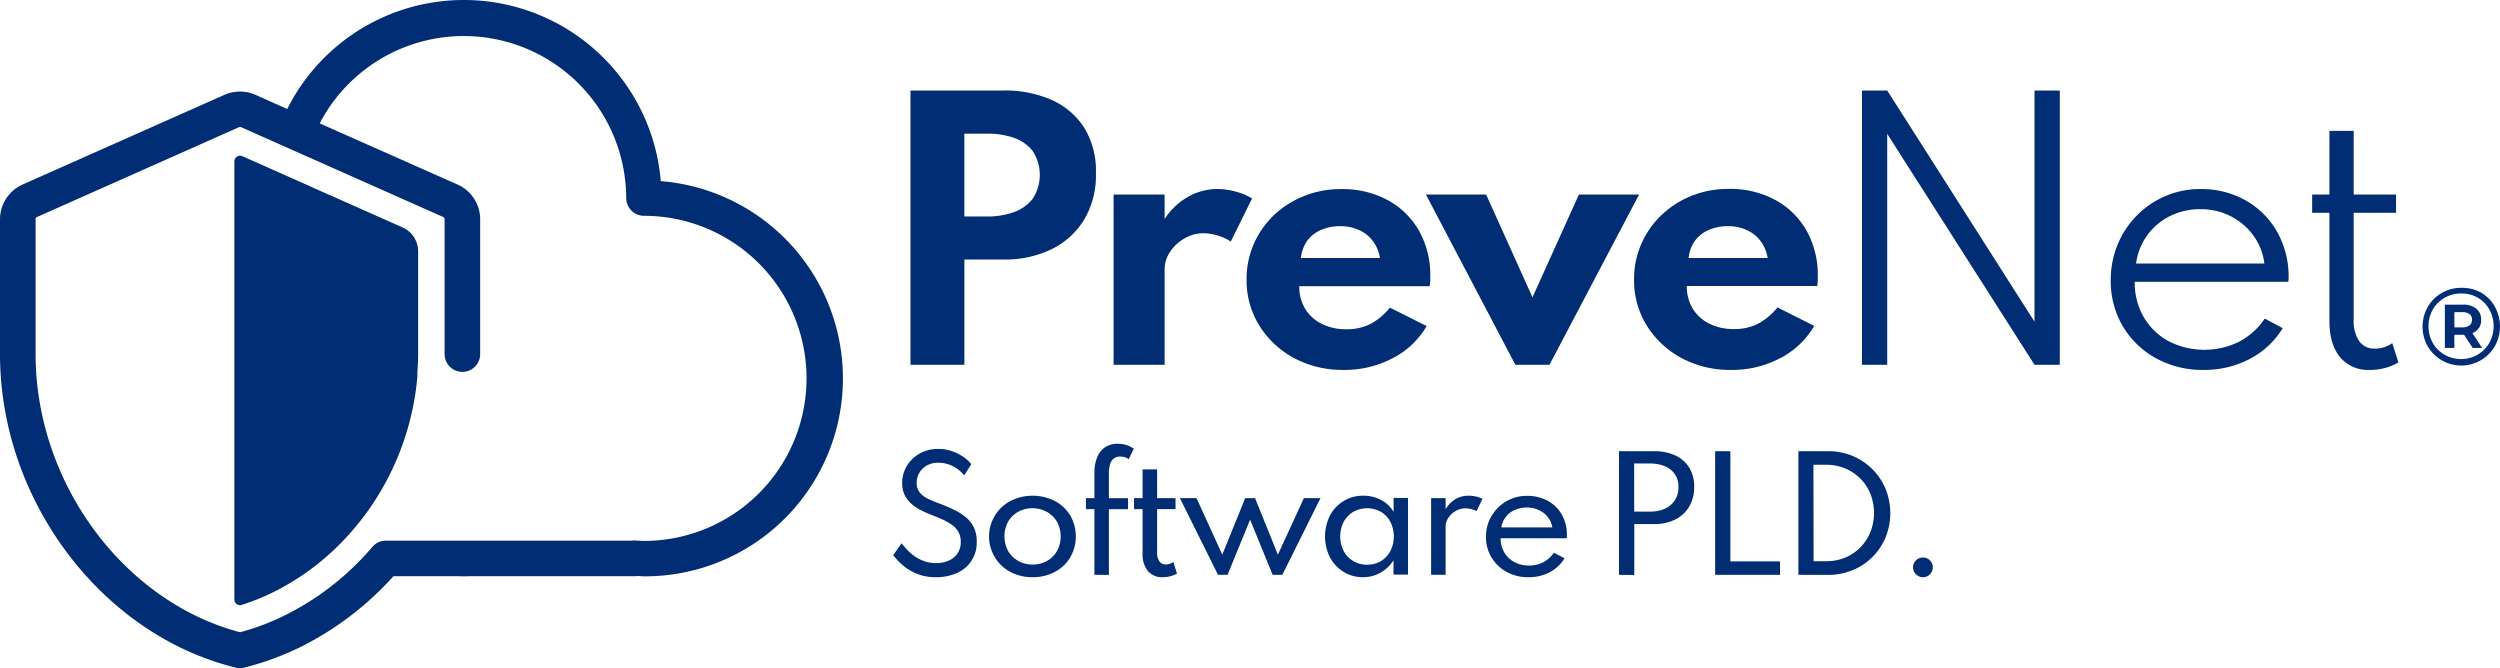
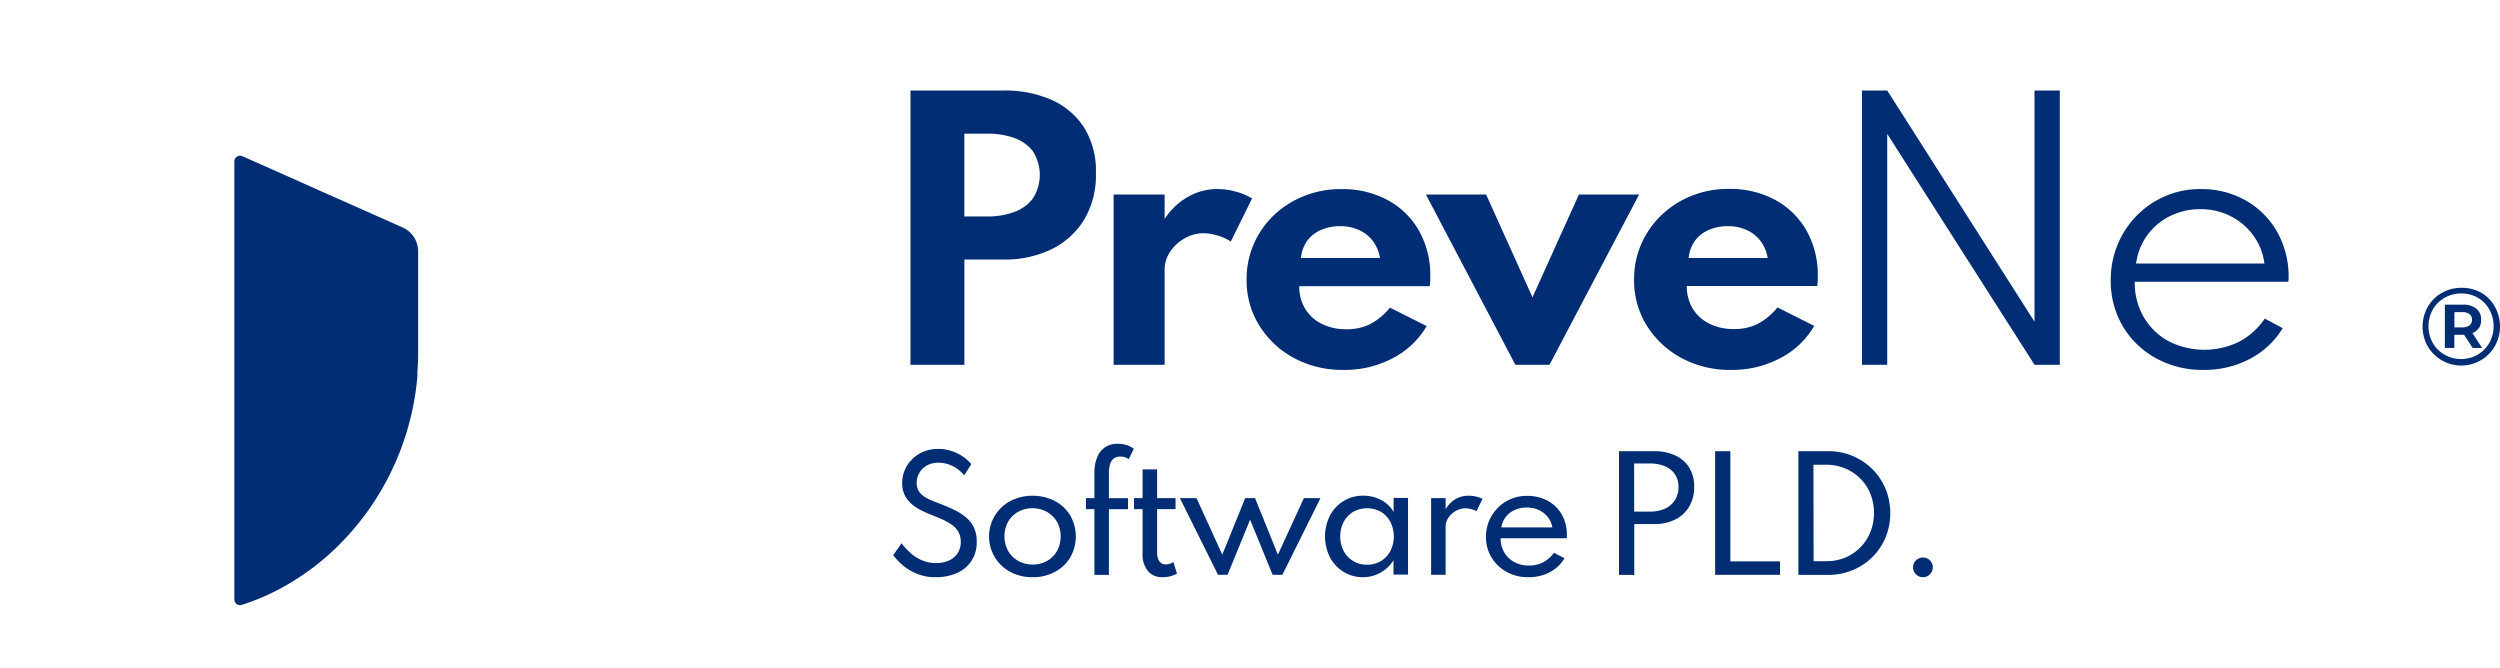
<svg xmlns="http://www.w3.org/2000/svg" xmlns:ns1="http://sodipodi.sourceforge.net/DTD/sodipodi-0.dtd" xmlns:ns2="http://www.inkscape.org/namespaces/inkscape" id="Capa_1" data-name="Capa 1" viewBox="0 0 632.584 169.06" version="1.1" ns1:docname="Isotipo_Color_Ajustado.svg" width="632.584" height="169.06" ns2:version="1.0.1 (3bc2e813f5, 2020-09-07)">
  <ns1:namedview pagecolor="#ffffff" bordercolor="#666666" borderopacity="1" objecttolerance="10" gridtolerance="10" guidetolerance="10" ns2:pageopacity="0" ns2:pageshadow="2" ns2:window-width="2560" ns2:window-height="1351" id="namedview53" showgrid="false" ns2:zoom="1.6657562" ns2:cx="316.28" ns2:cy="84.599946" ns2:window-x="-9" ns2:window-y="-9" ns2:window-maximized="1" ns2:current-layer="Capa_1" />
  <defs id="defs4">
    <style id="style2">.cls-1{fill:#002d74;}</style>
  </defs>
  <path class="cls-1" d="m 230.38,92.3 v -69.4 h 23.64 a 29.18,29.18 0 0 1 12,2.35 18.86,18.86 0 0 1 8.28,7 20.8,20.8 0 0 1 3,11.59 21.89,21.89 0 0 1 -3,11.78 19.89,19.89 0 0 1 -8.28,7.47 27,27 0 0 1 -12,2.58 h -10 v 26.63 z m 13.63,-37.52 h 5.8 a 19.89,19.89 0 0 0 6.59,-1.05 10.59,10.59 0 0 0 4.86,-3.37 11.06,11.06 0 0 0 0,-12.22 10.5,10.5 0 0 0 -4.86,-3.32 20.15,20.15 0 0 0 -6.59,-1 h -5.8 z" id="path6" />
  <path class="cls-1" d="m 281.78,92.3 v -43.07 h 12.91 v 6.18 a 17.23,17.23 0 0 1 5.87,-5.58 15,15 0 0 1 7.46,-2 17.68,17.68 0 0 1 4.72,0.67 14.92,14.92 0 0 1 4.07,1.73 l -5.38,10.89 a 12.22,12.22 0 0 0 -3.34,-1.53 12.53,12.53 0 0 0 -3.56,-0.57 9.45,9.45 0 0 0 -4.79,1.3 10.75,10.75 0 0 0 -3.66,3.39 7.89,7.89 0 0 0 -1.39,4.48 v 24.11 z" id="path8" />
  <path class="cls-1" d="m 339.95,93.6 a 25.83,25.83 0 0 1 -12.51,-3 23.28,23.28 0 0 1 -8.77,-8.19 21.53,21.53 0 0 1 -3.24,-11.69 22,22 0 0 1 1.83,-9 22.56,22.56 0 0 1 5.11,-7.3 23.83,23.83 0 0 1 7.61,-4.82 24.77,24.77 0 0 1 9.38,-1.75 24,24 0 0 1 11.8,2.8 20.08,20.08 0 0 1 7.91,7.76 22.91,22.91 0 0 1 2.84,11.57 c 0,0.36 0,0.67 0,0.94 0,0.27 -0.07,0.77 -0.15,1.5 h -33 a 10.81,10.81 0 0 0 1.49,5.72 10.23,10.23 0 0 0 4.19,3.8 13.65,13.65 0 0 0 6.26,1.37 13.2,13.2 0 0 0 6,-1.3 16.18,16.18 0 0 0 5,-4.17 l 9.3,4.67 a 21.17,21.17 0 0 1 -8.72,8.19 26,26 0 0 1 -12.33,2.9 z m -10.77,-28.31 h 20 a 9.84,9.84 0 0 0 -1.79,-4.29 9,9 0 0 0 -3.47,-2.77 11.19,11.19 0 0 0 -4.76,-1 11.9,11.9 0 0 0 -5,1 8.43,8.43 0 0 0 -3.45,2.77 9.08,9.08 0 0 0 -1.53,4.29 z" id="path10" />
  <path class="cls-1" d="m 383.44,92.3 -22.63,-43.07 h 15.23 l 11.73,26 11.74,-26 h 15.23 l -22.67,43.07 z" id="path12" />
  <path class="cls-1" d="m 438,93.6 a 25.77,25.77 0 0 1 -12.51,-3 23.31,23.31 0 0 1 -8.78,-8.19 21.52,21.52 0 0 1 -3.23,-11.69 22,22 0 0 1 1.83,-9 22.56,22.56 0 0 1 5.11,-7.3 23.72,23.72 0 0 1 7.61,-4.87 24.73,24.73 0 0 1 9.38,-1.75 24,24 0 0 1 11.8,2.8 20.15,20.15 0 0 1 7.91,7.76 22.91,22.91 0 0 1 2.84,11.57 c 0,0.36 0,0.67 0,0.94 0,0.27 -0.06,0.77 -0.14,1.5 h -33 a 10.81,10.81 0 0 0 1.49,5.72 10.23,10.23 0 0 0 4.19,3.8 13.65,13.65 0 0 0 6.26,1.37 13.2,13.2 0 0 0 6,-1.3 16.18,16.18 0 0 0 5,-4.17 l 9.3,4.67 a 21.14,21.14 0 0 1 -8.59,8.16 26,26 0 0 1 -12.47,2.98 z m -10.72,-28.31 h 20 a 9.61,9.61 0 0 0 -1.79,-4.29 8.88,8.88 0 0 0 -3.46,-2.77 11.22,11.22 0 0 0 -4.76,-1 11.87,11.87 0 0 0 -5,1 8.43,8.43 0 0 0 -3.45,2.77 9.08,9.08 0 0 0 -1.54,4.29 z" id="path14" />
  <path class="cls-1" d="m 471.14,92.3 v -69.4 h 6.39 l 37.27,58.5 v -58.5 h 6.4 v 69.4 h -6.4 l -37.27,-58.43 v 58.43 z" id="path16" />
  <path class="cls-1" d="m 557.54,93.6 a 24.24,24.24 0 0 1 -12.09,-3 22,22 0 0 1 -8.36,-8.14 22.45,22.45 0 0 1 -3,-11.59 23.28,23.28 0 0 1 1.75,-9 22.72,22.72 0 0 1 4.86,-7.34 22.41,22.41 0 0 1 7.23,-4.92 22.05,22.05 0 0 1 8.79,-1.77 22.77,22.77 0 0 1 11.38,2.8 21,21 0 0 1 7.91,7.71 23,23 0 0 1 3.09,11.36 c 0,0.34 0,0.61 0,0.82 a 5.77,5.77 0 0 1 -0.11,0.78 h -38.83 a 17.32,17.32 0 0 0 2.27,8.92 16.37,16.37 0 0 0 6.25,6.08 19.92,19.92 0 0 0 17.88,0.16 17.84,17.84 0 0 0 6.5,-5.86 l 4.54,2.43 a 21.17,21.17 0 0 1 -8.35,7.79 24.77,24.77 0 0 1 -11.71,2.77 z m -17,-26.92 h 32.43 a 15.24,15.24 0 0 0 -2.82,-7.13 16.19,16.19 0 0 0 -5.74,-4.86 16.56,16.56 0 0 0 -7.59,-1.76 17,17 0 0 0 -7.74,1.75 15.57,15.57 0 0 0 -5.8,4.92 15.41,15.41 0 0 0 -2.78,7.12 z" id="path18" />
-   <path class="cls-1" d="m 599.6,93.6 a 9.17,9.17 0 0 1 -7.51,-3.26 q -2.67,-3.25 -2.67,-9.19 v -27.3 h -4.37 v -4.62 h 4.37 v -16.11 h 6.14 v 16.11 h 10.72 v 4.62 h -10.72 v 27 a 9.1,9.1 0 0 0 1.39,5.46 4.6,4.6 0 0 0 4,1.9 7.23,7.23 0 0 0 4.37,-1.39 l 1.56,4.88 a 12.8,12.8 0 0 1 -3.37,1.41 14.72,14.72 0 0 1 -3.91,0.49 z" id="path20" />
  <path class="cls-1" d="m 627.77,74.03 a 9.2,9.2 0 0 1 3.51,3.57 10.24,10.24 0 0 1 0,10 9.83,9.83 0 0 1 -17,0 10.14,10.14 0 0 1 0,-9.9 9.52,9.52 0 0 1 3.54,-3.56 9.81,9.81 0 0 1 5,-1.31 9.94,9.94 0 0 1 4.95,1.2 z m -0.87,15.71 a 8,8 0 0 0 3,-3 8.74,8.74 0 0 0 0,-8.4 7.76,7.76 0 0 0 -2.92,-3 8.2,8.2 0 0 0 -4.19,-1.08 8.29,8.29 0 0 0 -4.23,1.1 7.87,7.87 0 0 0 -3,3 8.76,8.76 0 0 0 0,8.39 7.84,7.84 0 0 0 3,3 8.46,8.46 0 0 0 8.36,0 z m 0.34,-6.76 a 3.51,3.51 0 0 1 -1.63,1.31 l 2.45,3.75 h -2.39 l -2.17,-3.33 h -2.47 v 3.33 h -2.4 v -10.95 h 4.56 a 5.09,5.09 0 0 1 3.38,1 3.4,3.4 0 0 1 1.24,2.78 3.68,3.68 0 0 1 -0.53,2.11 z m -4.19,-0.14 a 2.83,2.83 0 0 0 1.81,-0.51 1.72,1.72 0 0 0 0.64,-1.43 1.69,1.69 0 0 0 -0.64,-1.42 2.89,2.89 0 0 0 -1.81,-0.5 h -2 v 3.86 z" id="path22" />
  <path class="cls-1" d="m 236.79,146.05 a 12.37,12.37 0 0 1 -4.19,-0.65 13,13 0 0 1 -3.16,-1.6 14.21,14.21 0 0 1 -2.18,-1.87 18.34,18.34 0 0 1 -1.25,-1.45 l 2.1,-3 c 0.29,0.35 0.68,0.81 1.18,1.36 a 13.55,13.55 0 0 0 1.81,1.67 10.22,10.22 0 0 0 2.53,1.4 8.74,8.74 0 0 0 3.26,0.57 7.65,7.65 0 0 0 3.12,-0.61 5.14,5.14 0 0 0 2.25,-1.8 5,5 0 0 0 0.84,-2.95 5.06,5.06 0 0 0 -0.6,-2.55 5.59,5.59 0 0 0 -1.69,-1.81 14.86,14.86 0 0 0 -2.52,-1.4 c -1,-0.42 -2,-0.85 -3.11,-1.28 a 24.07,24.07 0 0 1 -2.39,-1.11 11.06,11.06 0 0 1 -2.24,-1.55 7.18,7.18 0 0 1 -1.65,-2.19 6.84,6.84 0 0 1 -0.62,-3 8.3,8.3 0 0 1 0.66,-3.29 8.51,8.51 0 0 1 1.88,-2.76 8.7,8.7 0 0 1 2.89,-1.9 9.7,9.7 0 0 1 3.72,-0.69 10.32,10.32 0 0 1 3.45,0.57 12,12 0 0 1 2.89,1.45 9.22,9.22 0 0 1 2,1.85 l -1.8,2.82 a 8.71,8.71 0 0 0 -3.81,-2.73 8,8 0 0 0 -2.7,-0.46 5.77,5.77 0 0 0 -3,0.73 5.06,5.06 0 0 0 -1.87,1.89 5,5 0 0 0 -0.64,2.47 3.88,3.88 0 0 0 0.48,2 4.49,4.49 0 0 0 1.3,1.38 10.34,10.34 0 0 0 1.84,1 c 0.68,0.29 1.38,0.57 2.1,0.83 1.29,0.51 2.51,1 3.66,1.57 a 14.12,14.12 0 0 1 3,1.87 7.78,7.78 0 0 1 2.06,2.57 8,8 0 0 1 0.75,3.62 8.29,8.29 0 0 1 -5.06,8 12.9,12.9 0 0 1 -5.29,1.03 z" id="path24" />
  <path class="cls-1" d="m 261.28,146.05 a 11.75,11.75 0 0 1 -5.56,-1.3 10.11,10.11 0 0 1 -3.92,-3.64 10.15,10.15 0 0 1 3.92,-14.37 12.48,12.48 0 0 1 11.13,0 10,10 0 0 1 3.92,3.63 10.67,10.67 0 0 1 0,10.74 10.11,10.11 0 0 1 -3.92,3.64 11.76,11.76 0 0 1 -5.57,1.3 z m 0,-3.2 a 7.23,7.23 0 0 0 3.64,-0.91 6.68,6.68 0 0 0 2.54,-2.52 7.77,7.77 0 0 0 0,-7.37 6.73,6.73 0 0 0 -2.54,-2.51 7.34,7.34 0 0 0 -3.64,-0.94 7.41,7.41 0 0 0 -3.66,0.91 6.8,6.8 0 0 0 -2.54,2.51 7.84,7.84 0 0 0 0,7.37 6.75,6.75 0 0 0 2.54,2.52 7.31,7.31 0 0 0 3.66,0.94 z" id="path26" />
  <path class="cls-1" d="m 276.92,145.45 v -16.63 h -2.14 v -2.78 h 2.14 v -6.32 a 10.3,10.3 0 0 1 0.7,-4 5.51,5.51 0 0 1 2,-2.55 5.59,5.59 0 0 1 3.21,-0.88 7.36,7.36 0 0 1 2.22,0.33 5.81,5.81 0 0 1 1.84,0.94 l -1.29,2.62 a 3.53,3.53 0 0 0 -2.14,-0.65 2.56,2.56 0 0 0 -1.67,0.52 2.79,2.79 0 0 0 -0.91,1.45 7.62,7.62 0 0 0 -0.29,2.22 v 6.34 h 4.84 v 2.78 h -4.84 v 16.63 z" id="path28" />
  <path class="cls-1" d="m 294.16,146.05 a 4.6,4.6 0 0 1 -3.72,-1.58 6.69,6.69 0 0 1 -1.33,-4.44 v -11.21 h -2.16 v -2.78 h 2.16 v -7.27 h 3.68 v 7.27 h 4.66 v 2.78 h -4.66 v 11 a 3.66,3.66 0 0 0 0.57,2.21 1.87,1.87 0 0 0 1.63,0.78 3.13,3.13 0 0 0 1.9,-0.62 l 0.92,2.94 a 6.64,6.64 0 0 1 -1.71,0.69 7.65,7.65 0 0 1 -1.94,0.23 z" id="path30" />
  <path class="cls-1" d="m 308.2,145.45 -9.65,-19.41 h 4.21 l 6.52,14.31 5.8,-14.31 h 2.49 l 5.78,14.31 6.58,-14.31 h 4.2 l -9.65,19.41 h -2.46 l -5.7,-13.95 -5.71,13.95 z" id="path32" />
  <path class="cls-1" d="m 344.9,146.05 a 9.24,9.24 0 0 1 -4.9,-1.33 9.55,9.55 0 0 1 -3.46,-3.67 11.76,11.76 0 0 1 0,-10.61 9.44,9.44 0 0 1 3.43,-3.66 9.2,9.2 0 0 1 5,-1.35 9.38,9.38 0 0 1 4.51,1.1 7.78,7.78 0 0 1 3.15,3 v -3.54 h 3.65 v 19.41 h -3.68 v -3.64 a 8.93,8.93 0 0 1 -3.26,3.12 8.78,8.78 0 0 1 -4.44,1.17 z m 1,-3.16 a 6.72,6.72 0 0 0 3.52,-0.92 6.61,6.61 0 0 0 2.39,-2.53 8.2,8.2 0 0 0 0,-7.39 6.57,6.57 0 0 0 -2.39,-2.54 7.24,7.24 0 0 0 -7,0 6.64,6.64 0 0 0 -2.42,2.54 8.18,8.18 0 0 0 0,7.38 6.64,6.64 0 0 0 2.42,2.54 6.73,6.73 0 0 0 3.47,0.92 z" id="path34" />
  <path class="cls-1" d="m 362.12,145.45 v -19.41 h 3.67 v 2.84 a 7,7 0 0 1 2.47,-2.57 6.55,6.55 0 0 1 3.4,-0.88 7.84,7.84 0 0 1 1.84,0.22 6,6 0 0 1 1.62,0.58 l -1.51,3.1 a 6.11,6.11 0 0 0 -1.37,-0.51 5.92,5.92 0 0 0 -1.46,-0.19 4.84,4.84 0 0 0 -2.41,0.65 5.54,5.54 0 0 0 -1.86,1.7 3.88,3.88 0 0 0 -0.72,2.24 v 12.23 z" id="path36" />
  <path class="cls-1" d="m 386.71,146.05 a 11.07,11.07 0 0 1 -5.48,-1.34 10.08,10.08 0 0 1 -3.83,-3.67 9.88,9.88 0 0 1 -1.4,-5.24 10.25,10.25 0 0 1 0.79,-4 10.64,10.64 0 0 1 2.22,-3.31 10.16,10.16 0 0 1 3.3,-2.22 10,10 0 0 1 4,-0.8 10.86,10.86 0 0 1 5.32,1.25 9,9 0 0 1 3.56,3.49 10.29,10.29 0 0 1 1.28,5.19 3.9,3.9 0 0 1 0,0.4 c 0,0.1 0,0.23 -0.07,0.4 h -16.69 a 6.91,6.91 0 0 0 0.92,3.58 6.55,6.55 0 0 0 2.54,2.44 7.64,7.64 0 0 0 3.73,0.88 7.53,7.53 0 0 0 3.56,-0.82 7.72,7.72 0 0 0 2.73,-2.42 l 2.69,1.4 a 9.45,9.45 0 0 1 -3.8,3.56 11.32,11.32 0 0 1 -5.37,1.23 z m -6.81,-12.6 h 12.89 a 5.66,5.66 0 0 0 -1.16,-2.63 6.15,6.15 0 0 0 -2.26,-1.76 7,7 0 0 0 -3,-0.64 7.5,7.5 0 0 0 -3.08,0.62 5.75,5.75 0 0 0 -3.4,4.41 z" id="path38" />
  <path class="cls-1" d="m 409.66,145.45 v -31.28 h 8.87 a 12.52,12.52 0 0 1 5.35,1.06 8.11,8.11 0 0 1 3.54,3.07 9,9 0 0 1 1.26,4.89 9.5,9.5 0 0 1 -1.26,5 8.48,8.48 0 0 1 -3.54,3.27 11.69,11.69 0 0 1 -5.35,1.15 h -5 v 12.88 z m 3.85,-16 h 4 a 9.19,9.19 0 0 0 3.75,-0.72 5.89,5.89 0 0 0 2.52,-2.13 5.81,5.81 0 0 0 0.92,-3.32 5.41,5.41 0 0 0 -3.46,-5.32 9.54,9.54 0 0 0 -3.75,-0.68 h -4 z" id="path40" />
  <path class="cls-1" d="m 433.99,145.45 v -31.28 h 3.85 v 27.88 h 12.56 v 3.4 z" id="path42" />
  <path class="cls-1" d="m 455.05,145.45 v -31.28 h 7.51 a 16,16 0 0 1 6.19,1.19 15.72,15.72 0 0 1 5,3.33 15.52,15.52 0 0 1 3.36,5 16.36,16.36 0 0 1 0,12.3 15.28,15.28 0 0 1 -8.37,8.29 16.08,16.08 0 0 1 -6.2,1.19 z m 3.85,-3.45 h 3.28 a 12.22,12.22 0 0 0 4.75,-0.92 11.73,11.73 0 0 0 6.35,-6.48 13.19,13.19 0 0 0 0,-9.63 11.54,11.54 0 0 0 -2.55,-3.87 11.78,11.78 0 0 0 -3.84,-2.57 12,12 0 0 0 -4.75,-0.93 h -3.28 z" id="path44" />
  <path class="cls-1" d="m 486.59,146.05 a 2.39,2.39 0 0 1 -1.27,-0.34 2.64,2.64 0 0 1 -0.91,-0.91 2.35,2.35 0 0 1 -0.34,-1.25 2.37,2.37 0 0 1 0.34,-1.25 2.53,2.53 0 0 1 0.91,-0.9 2.46,2.46 0 0 1 1.25,-0.33 2.43,2.43 0 0 1 2.15,1.23 2.37,2.37 0 0 1 0.34,1.25 2.35,2.35 0 0 1 -0.34,1.25 2.5,2.5 0 0 1 -0.89,0.91 2.29,2.29 0 0 1 -1.24,0.34 z" id="path46" />
-   <path class="cls-1" d="m 167.2,45.86 a 50,50 0 0 0 -93.29,-20.58 c -0.41,0.72 -0.81,1.48 -1.22,2.3 l -8.06,-3.59 a 9.74,9.74 0 0 0 -7.83,0 l -51.08,22.7 a 9.65,9.65 0 0 0 -5.72,8.81 v 34.1 c 0,36.92 25.64,71 59.66,79.33 a 4.14,4.14 0 0 0 1.05,0.13 4.47,4.47 0 0 0 1.07,-0.13 70.1,70.1 0 0 0 11.17,-3.79 l 2.4,-1.09 a 78.75,78.75 0 0 0 24.2,-18.25 h 16.09 0.55 a 17.5,17.5 0 0 0 2.29,0 h 0.48 1 40.77 0.31 l 0.16,-0.05 c 0.58,0 1.17,0.08 1.76,0.08 A 50.08,50.08 0 0 0 167.2,45.83 Z m -4.24,91 c -0.4,0 -0.78,0 -1.2,-0.06 h -0.59 a 4,4 0 0 0 -1.19,0 H 97.59 a 4.49,4.49 0 0 0 -3,1.19 l -0.41,0.43 a 69.52,69.52 0 0 1 -24.23,18.29 62.61,62.61 0 0 1 -9.2,3.27 c -29.55,-7.8 -51.74,-37.9 -51.74,-70.35 v -34.13 a 0.67,0.67 0 0 1 0.4,-0.61 l 51.06,-22.7 a 0.72,0.72 0 0 1 0.29,-0.06 0.63,0.63 0 0 1 0.27,0.06 l 49.74,22.11 1.32,0.58 a 0.69,0.69 0 0 1 0.41,0.62 v 34.1 a 4.5,4.5 0 0 0 9,0 v -34.1 a 9.67,9.67 0 0 0 -5.54,-8.73 l -0.17,-0.07 v 0 l -34.89,-15.48 c 0.26,-0.52 0.53,-1 0.8,-1.47 a 41.11,41.11 0 0 1 75.76,11.49 41.72,41.72 0 0 1 1,8.89 4.49,4.49 0 0 0 4.49,4.48 41.13,41.13 0 0 1 0,82.26 z" id="path48" />
  <path class="cls-1" d="m 101.98,57.6 -6.4,-2.84 -12.21,-5.43 h -0.11 l -0.09,-0.07 -0.81,-0.36 -8.93,-4 v 0 l -0.89,-0.39 v 0 l -11.24,-5 a 1.45,1.45 0 0 0 -2,1.32 V 151.68 a 1.46,1.46 0 0 0 0.58,1.17 1.52,1.52 0 0 0 0.86,0.28 1.25,1.25 0 0 0 0.43,-0.07 56.83,56.83 0 0 0 11.3,-5 61.89,61.89 0 0 0 8.25,-5.63 v 0 0 a 65.27,65.27 0 0 0 9.73,-9.72 v 0 c 0.93,-1.14 1.84,-2.3 2.69,-3.51 a 68.85,68.85 0 0 0 12.48,-34 v 0 c 0,-0.24 0,-0.48 0,-0.72 v -0.45 c 0.1,-1.45 0.18,-2.89 0.18,-4.35 v -26.08 a 6.61,6.61 0 0 0 -3.82,-6 z" id="path50" />
</svg>